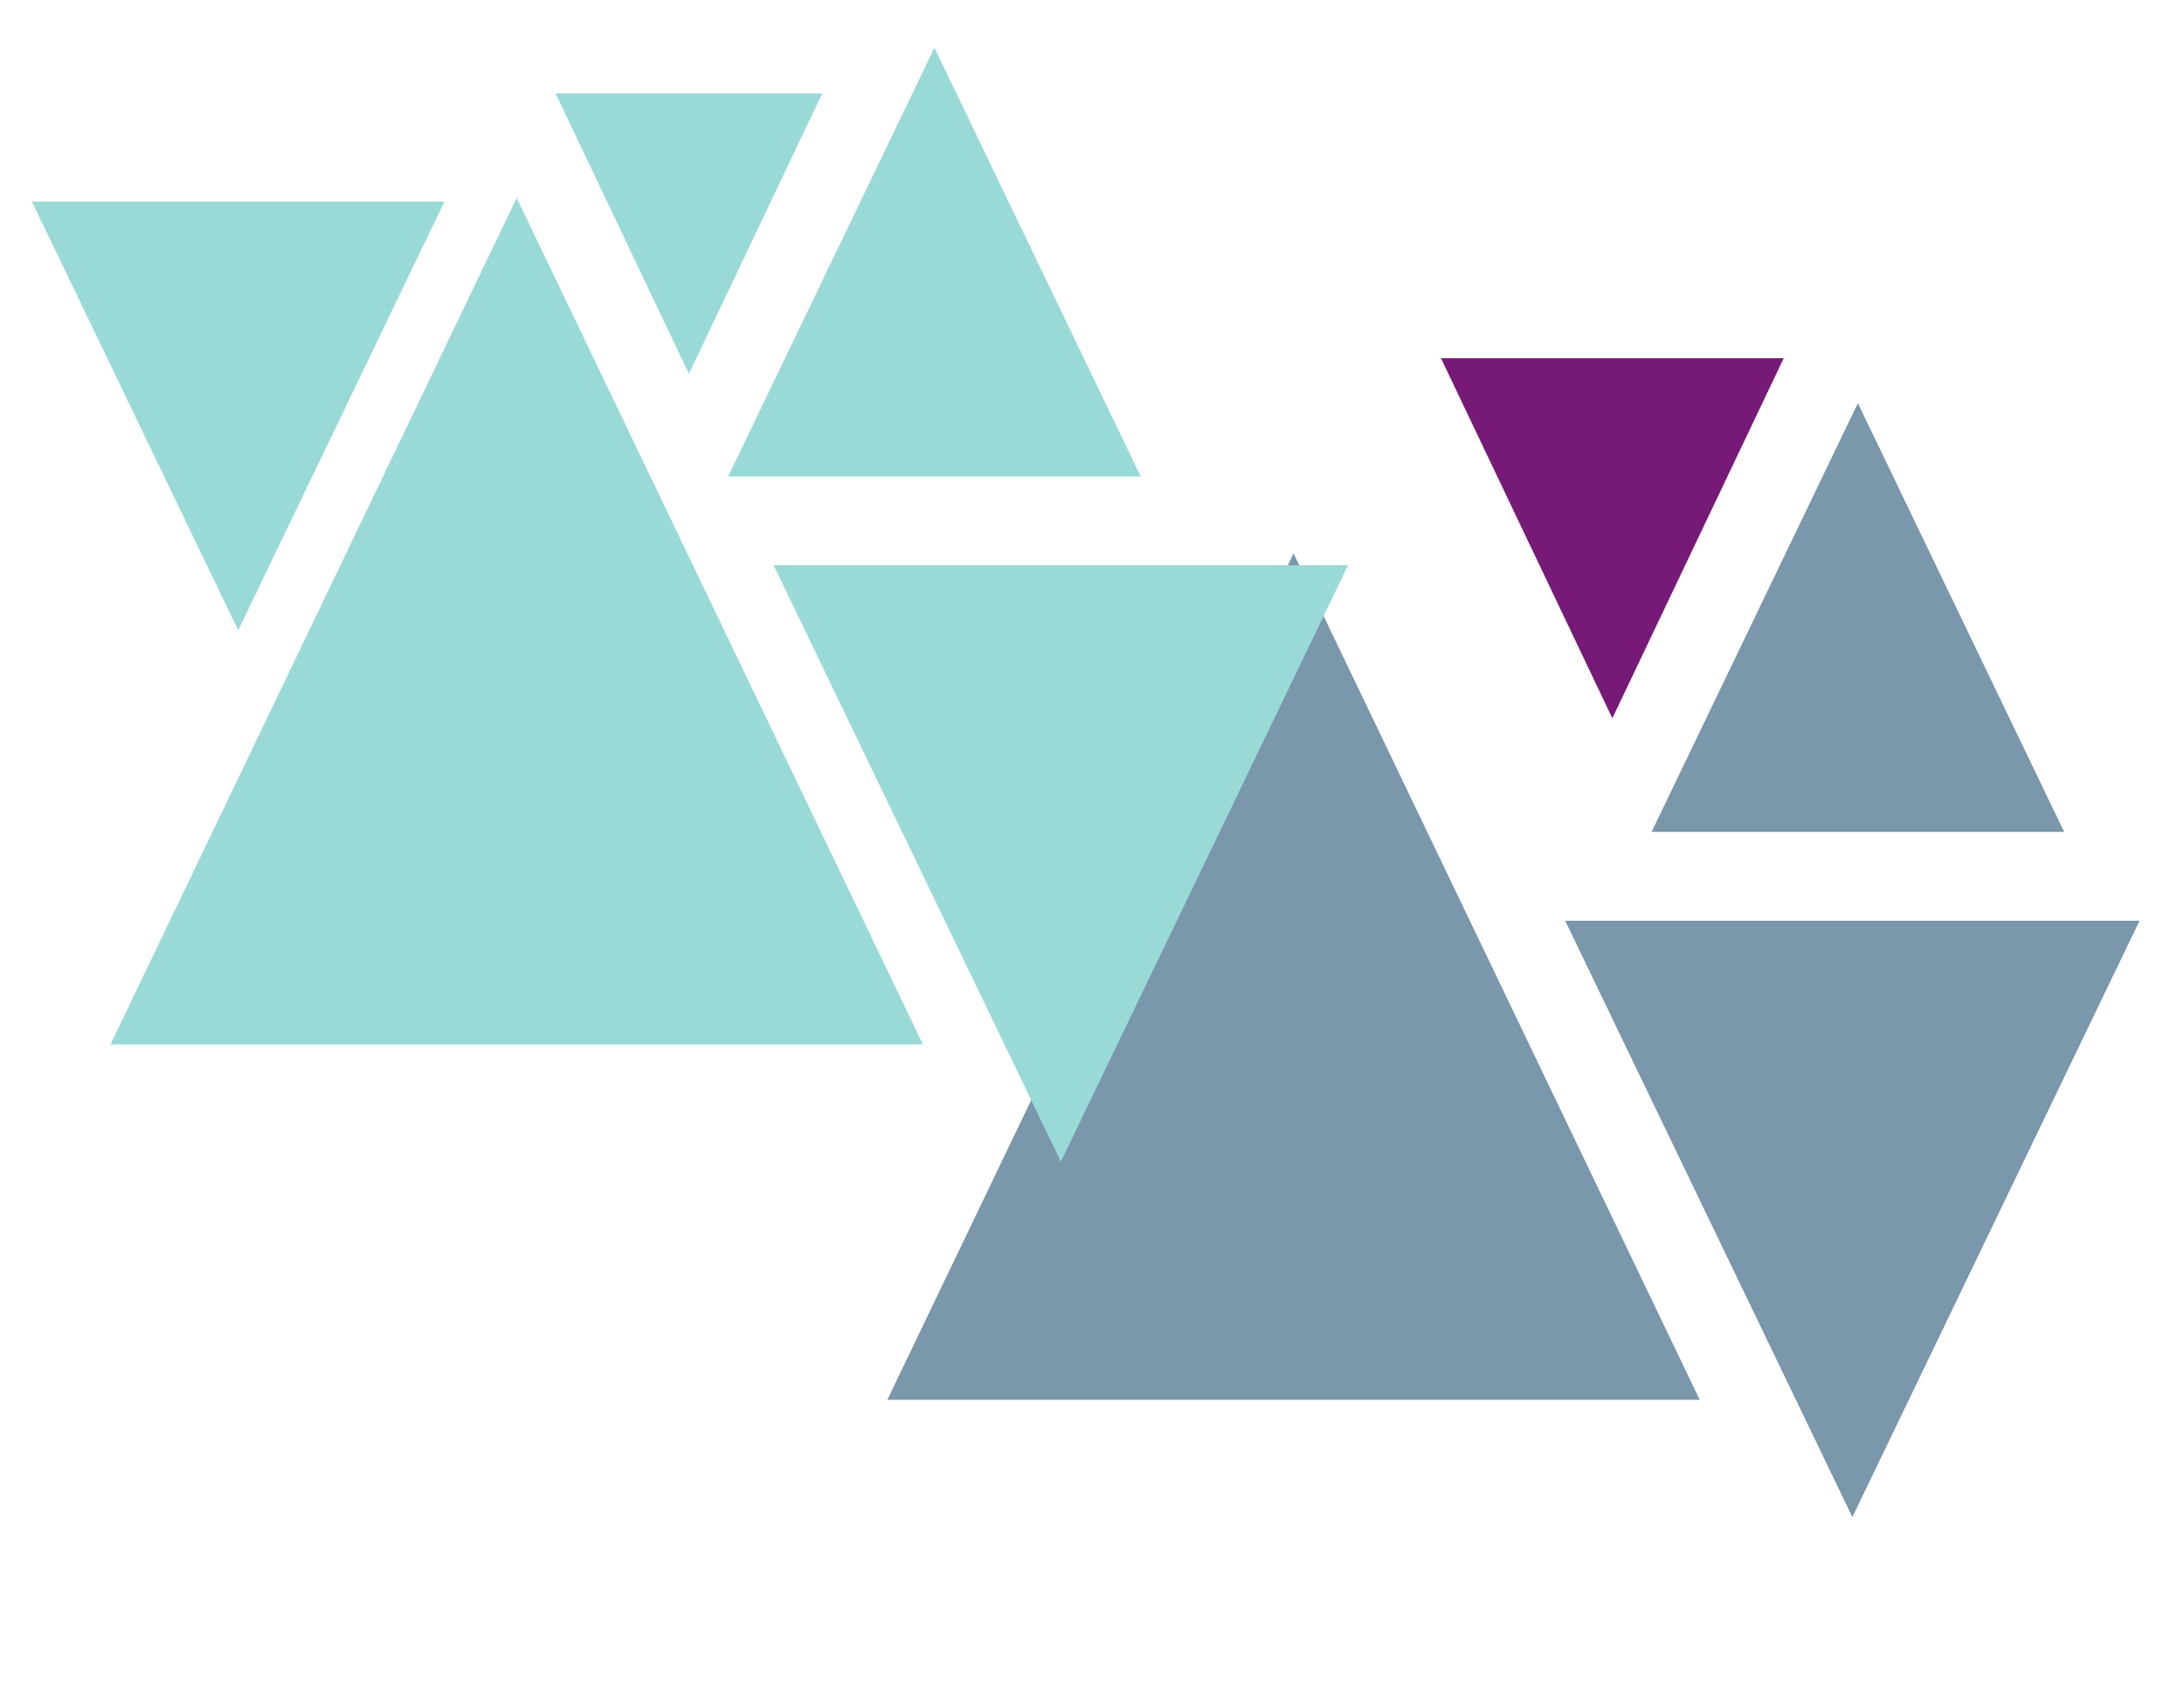
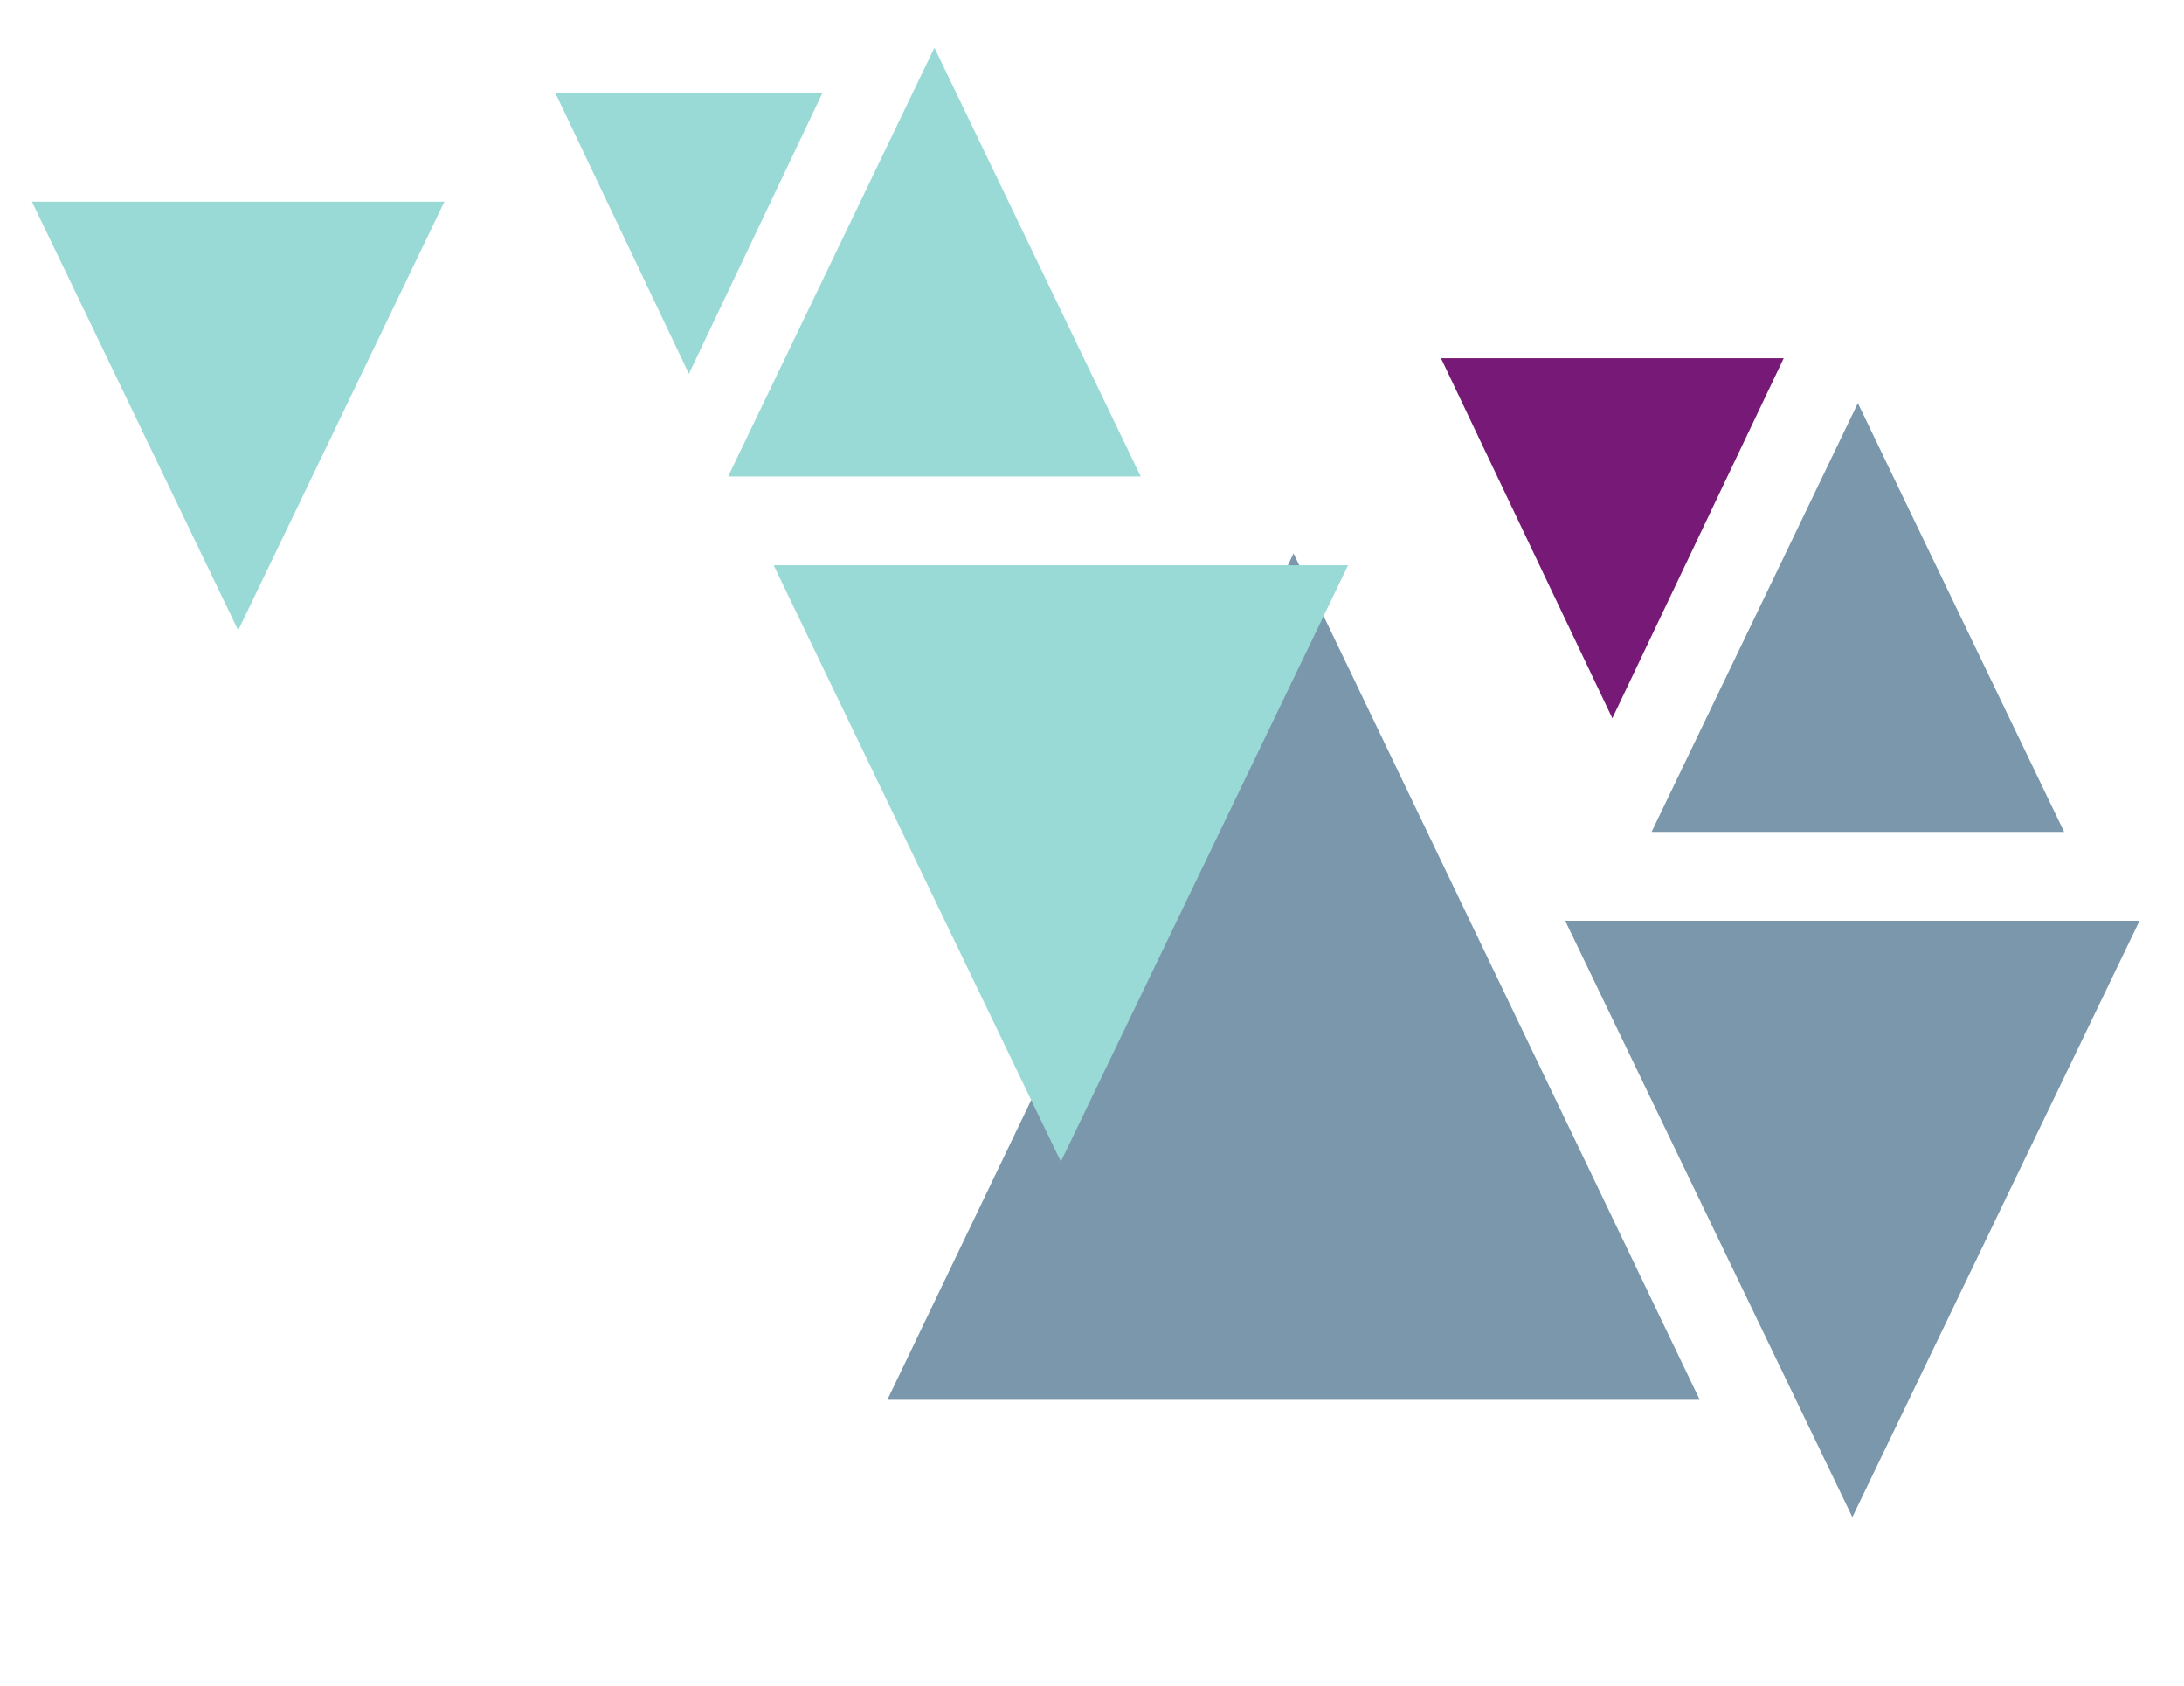
<svg xmlns="http://www.w3.org/2000/svg" width="596" height="460" viewBox="0 0 596 460" fill="none">
-   <path d="M141 54.016L251.851 285.016H30.149L141 54.016Z" fill="#99DAD6" />
  <path d="M255 13.016L311.292 130.016H198.708L255 13.016Z" fill="#99DAD6" />
  <path d="M65 172.016L8.708 55.016L121.292 55.016L65 172.016Z" fill="#99DAD6" />
  <path d="M188 102.016L151.627 25.516L224.373 25.516L188 102.016Z" fill="#99DAD6" />
  <path d="M353 151.016L463.851 382.016H242.149L353 151.016Z" fill="#7A97AB" />
  <path d="M507 110.016L563.292 227.016H450.708L507 110.016Z" fill="#7A97AB" />
  <path d="M440 196.016L393.235 97.766L486.765 97.766L440 196.016Z" fill="#771A77" />
  <path d="M289.5 317.016L211.125 154.266L367.875 154.266L289.5 317.016Z" fill="#99DAD6" />
  <path d="M505.5 414.016L427.125 251.266L583.875 251.266L505.5 414.016Z" fill="#7A97AB" />
</svg>